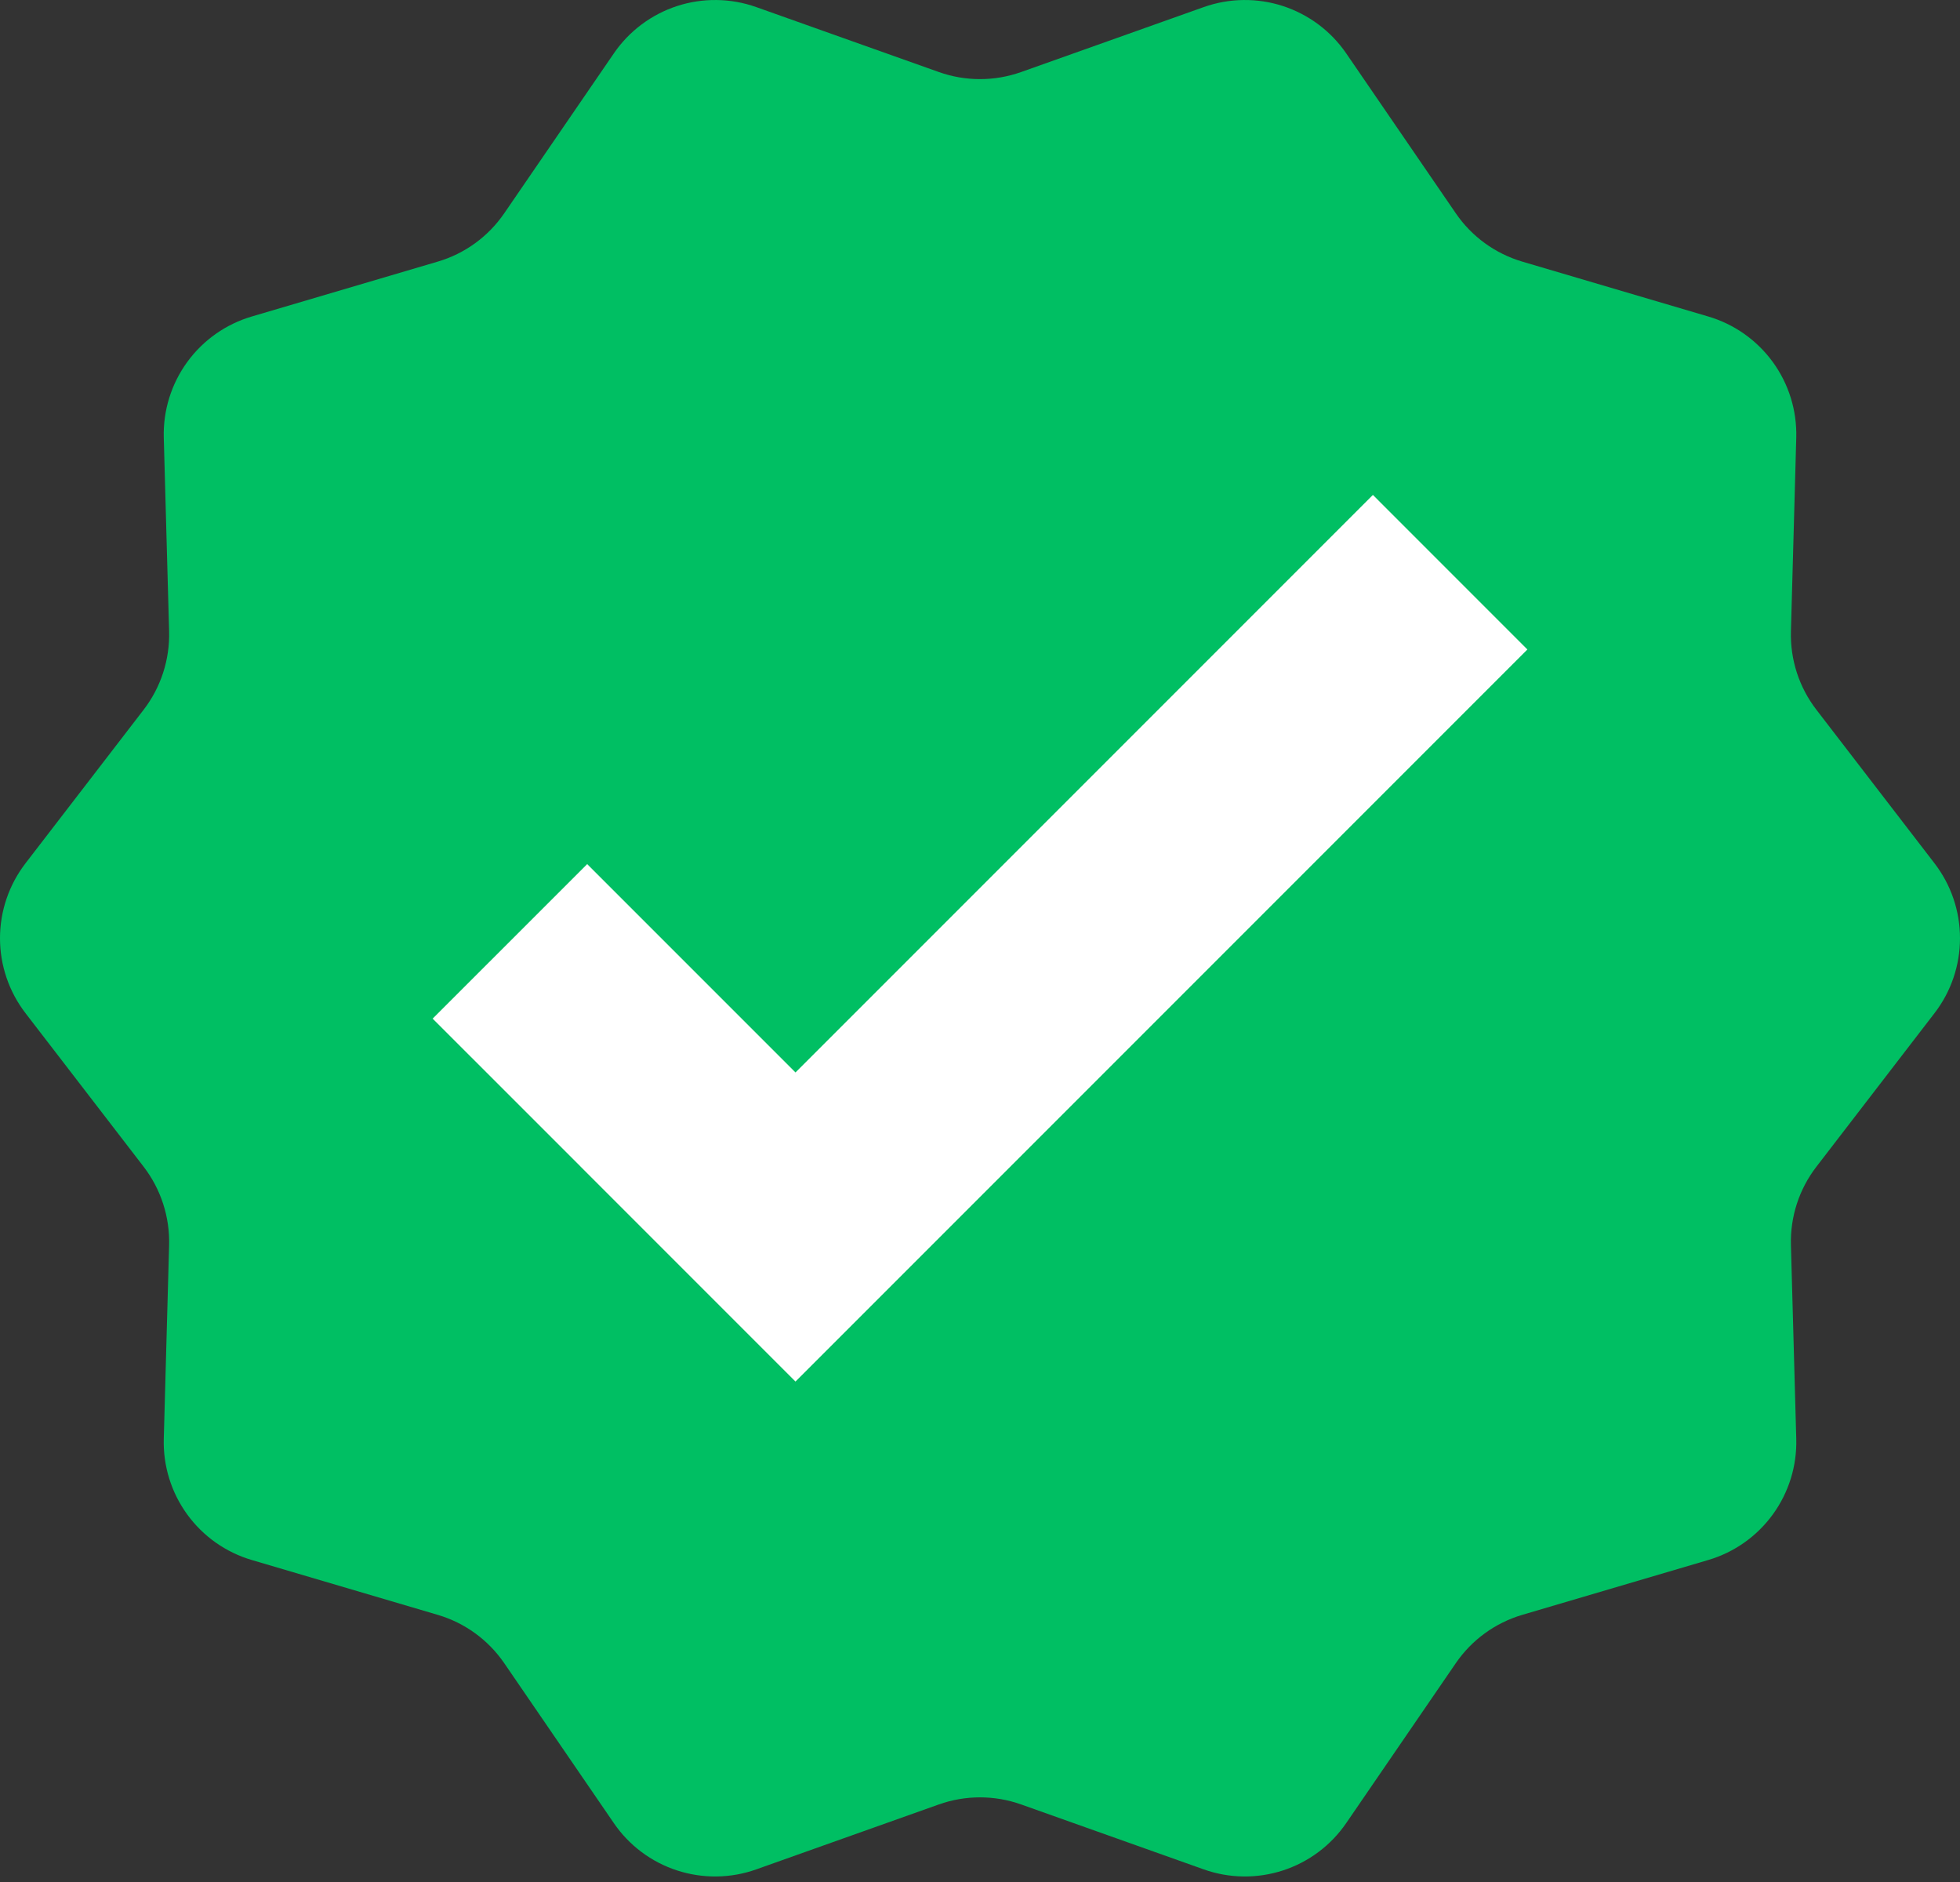
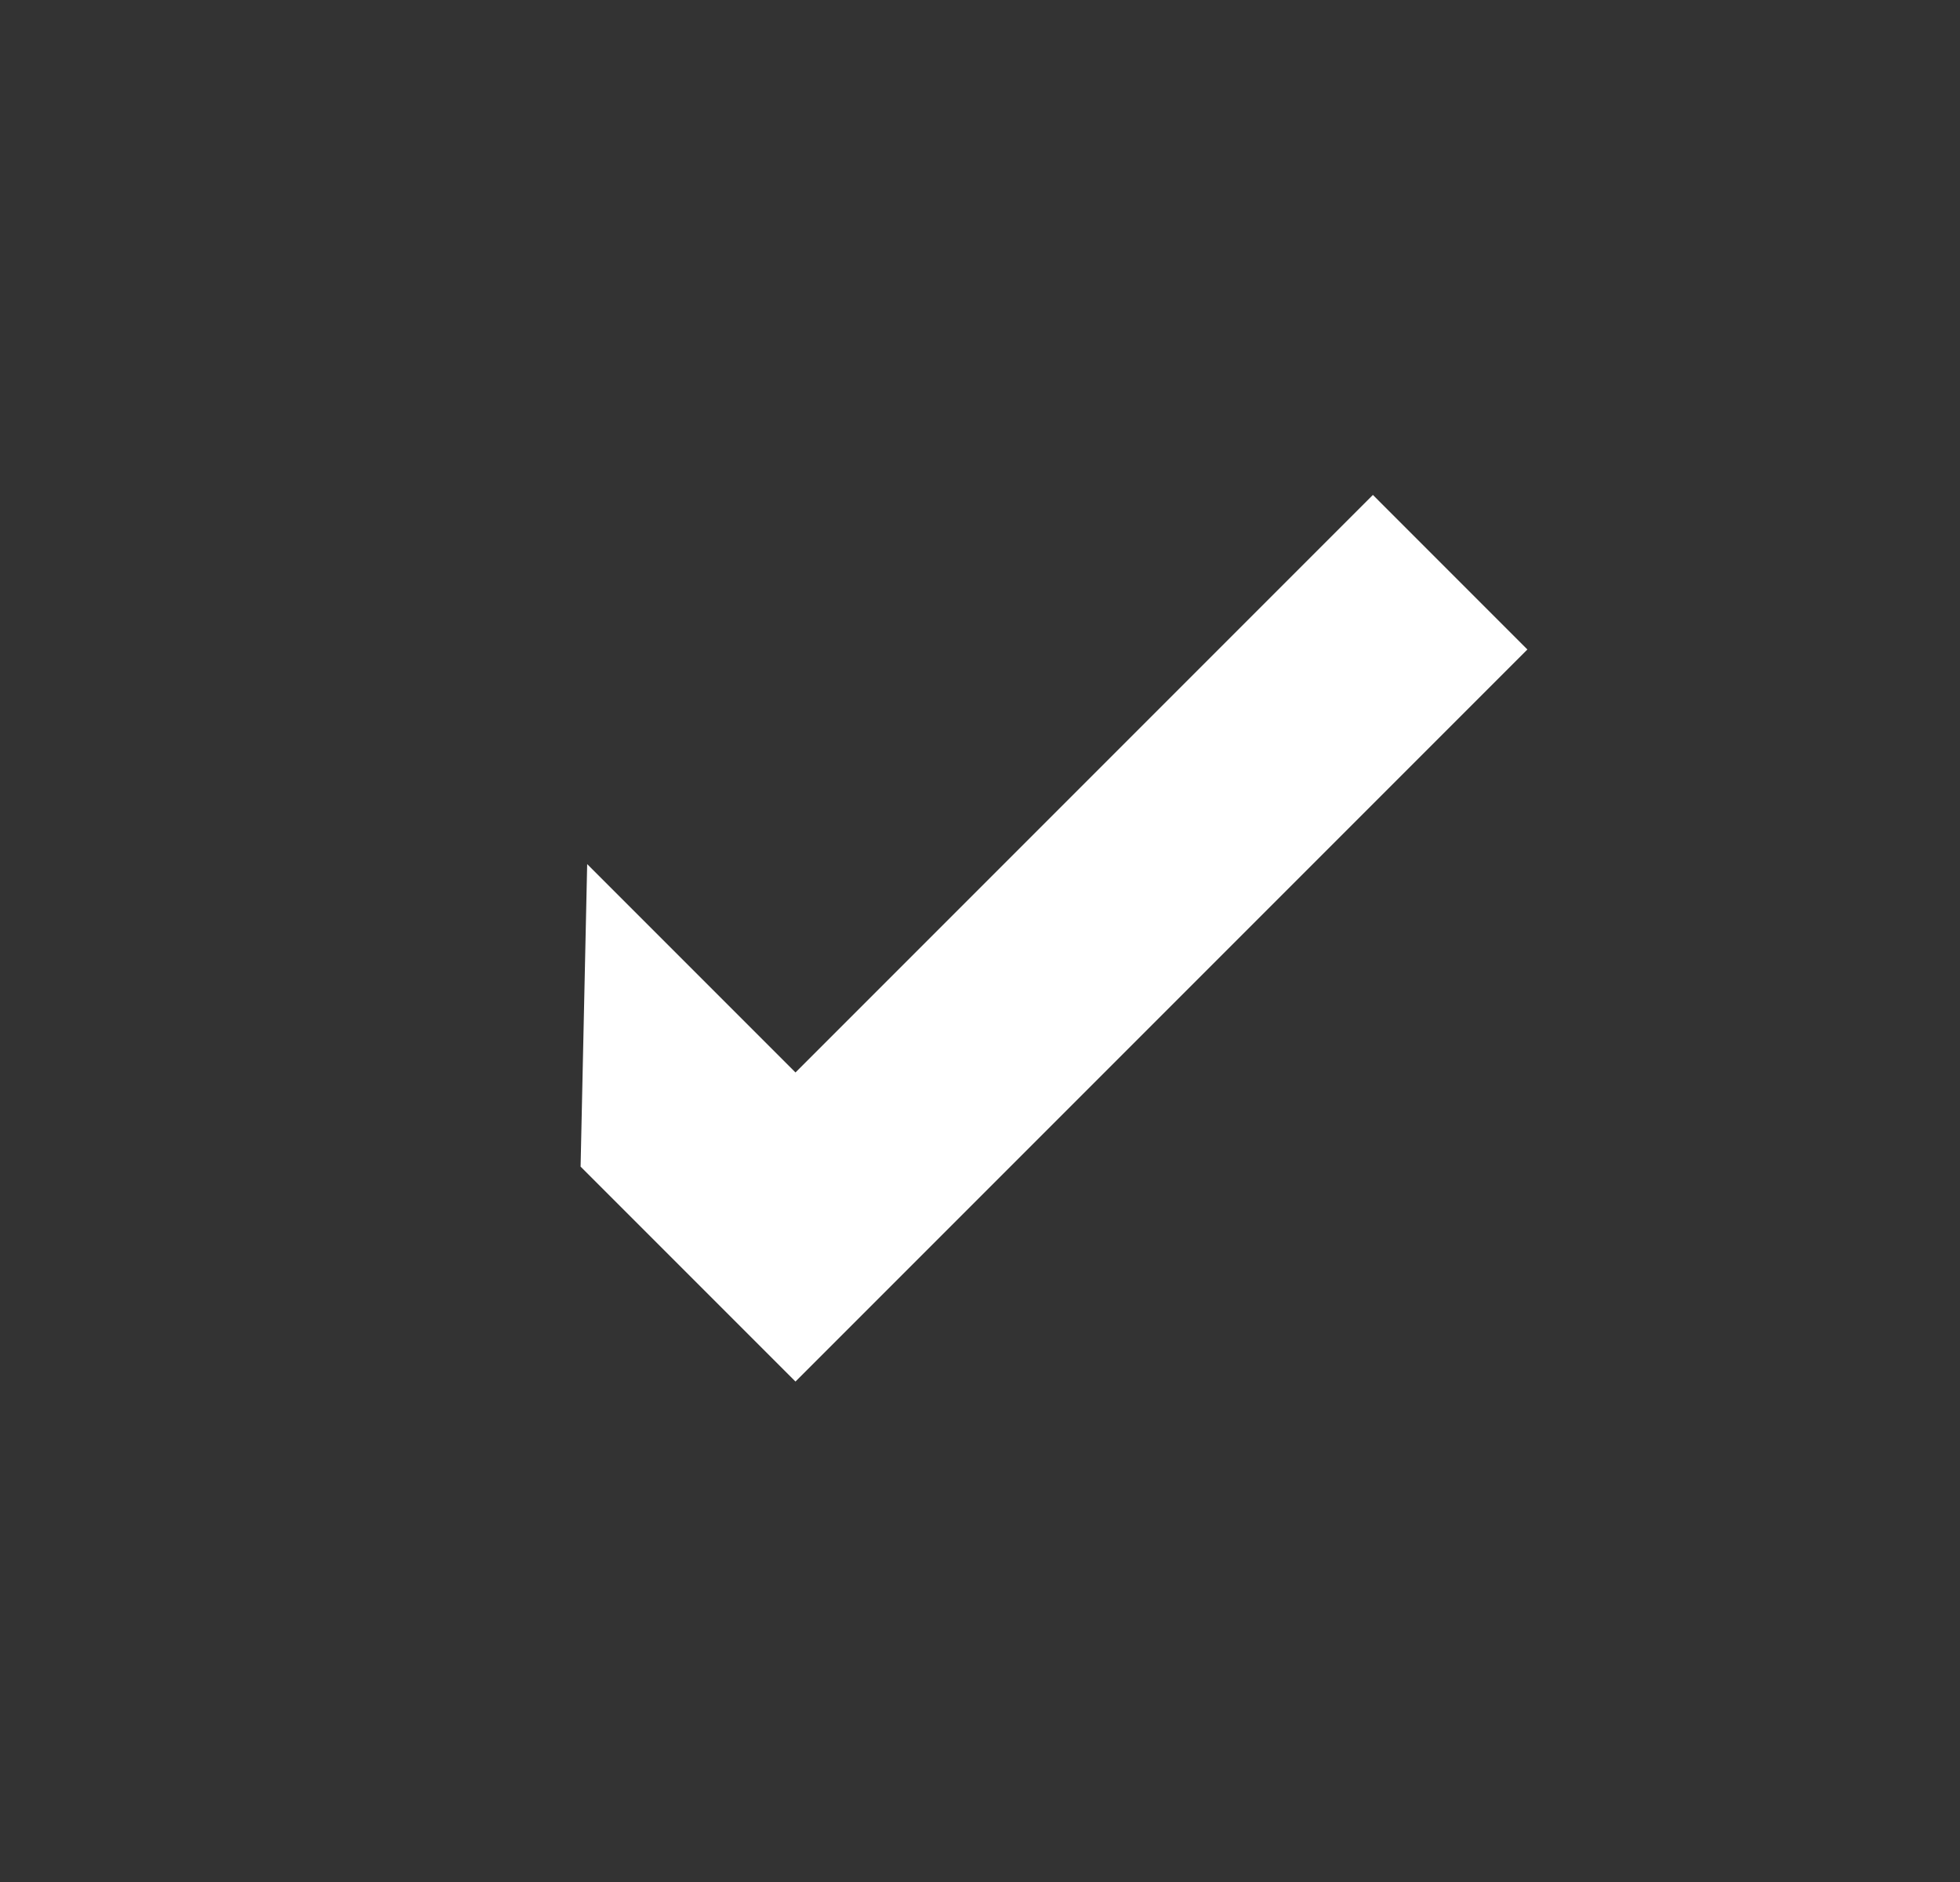
<svg xmlns="http://www.w3.org/2000/svg" width="50" height="48" viewBox="0 0 50 48" fill="none">
  <rect x="0" y="0" width="50" height="48" fill="#333333" stroke="none" />
-   <path d="M26.05 1.837L30.707 0.181C31.358 -0.05 32.068 -0.06 32.725 0.153C33.382 0.367 33.951 0.791 34.342 1.361L37.137 5.439C37.544 6.034 38.144 6.469 38.835 6.673L43.577 8.072C44.24 8.267 44.819 8.676 45.226 9.235C45.632 9.794 45.842 10.472 45.823 11.162L45.687 16.104C45.667 16.825 45.896 17.53 46.336 18.101L49.35 22.019C49.772 22.567 50 23.238 50 23.93C50 24.621 49.772 25.293 49.35 25.84L46.336 29.758C45.896 30.329 45.667 31.035 45.687 31.755L45.823 36.697C45.842 37.388 45.632 38.065 45.226 38.624C44.819 39.184 44.24 39.593 43.577 39.788L38.835 41.186C38.144 41.39 37.544 41.825 37.137 42.42L34.342 46.498C33.951 47.068 33.383 47.493 32.725 47.706C32.068 47.919 31.358 47.91 30.707 47.678L26.05 46.022C25.371 45.781 24.629 45.781 23.95 46.022L19.293 47.678C18.642 47.91 17.932 47.919 17.275 47.706C16.617 47.493 16.049 47.068 15.659 46.498L12.864 42.42C12.456 41.825 11.857 41.389 11.165 41.186L6.424 39.788C5.761 39.593 5.181 39.184 4.775 38.624C4.369 38.065 4.159 37.388 4.178 36.697L4.314 31.755C4.333 31.035 4.104 30.329 3.665 29.758L0.65 25.84C0.229 25.292 0 24.621 0 23.93C0 23.238 0.229 22.567 0.65 22.019L3.665 18.101C4.104 17.53 4.333 16.825 4.314 16.104L4.178 11.162C4.159 10.472 4.369 9.794 4.775 9.235C5.181 8.676 5.761 8.267 6.424 8.072L11.165 6.673C11.857 6.47 12.456 6.034 12.864 5.439L15.659 1.362C16.049 0.792 16.618 0.367 17.275 0.153C17.932 -0.06 18.642 -0.05 19.293 0.181L23.95 1.837C24.629 2.079 25.371 2.078 26.05 1.837Z" fill="#00BF63" />
-   <path d="M38.964 16.565L35.023 12.623L20.293 27.353L14.979 22.039L11.037 25.98L14.811 29.753V29.754L20.293 35.236L25.775 29.754L38.964 16.565Z" fill="white" />
+   <path d="M38.964 16.565L35.023 12.623L20.293 27.353L14.979 22.039L14.811 29.753V29.754L20.293 35.236L25.775 29.754L38.964 16.565Z" fill="white" />
</svg>